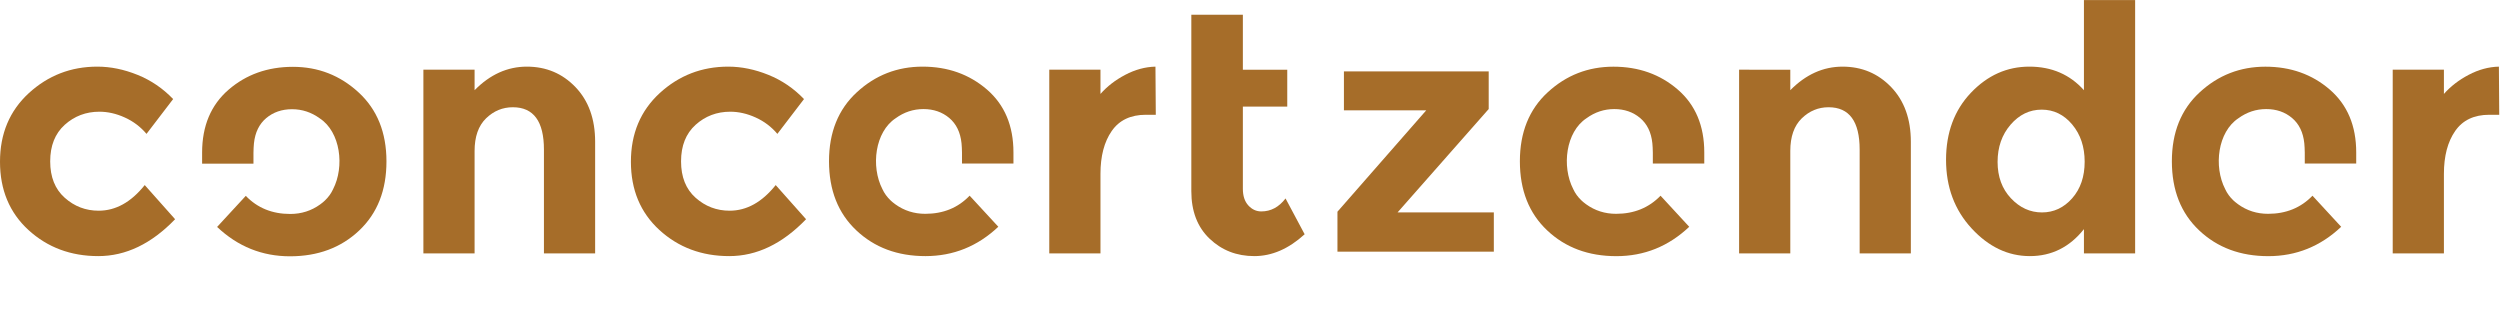
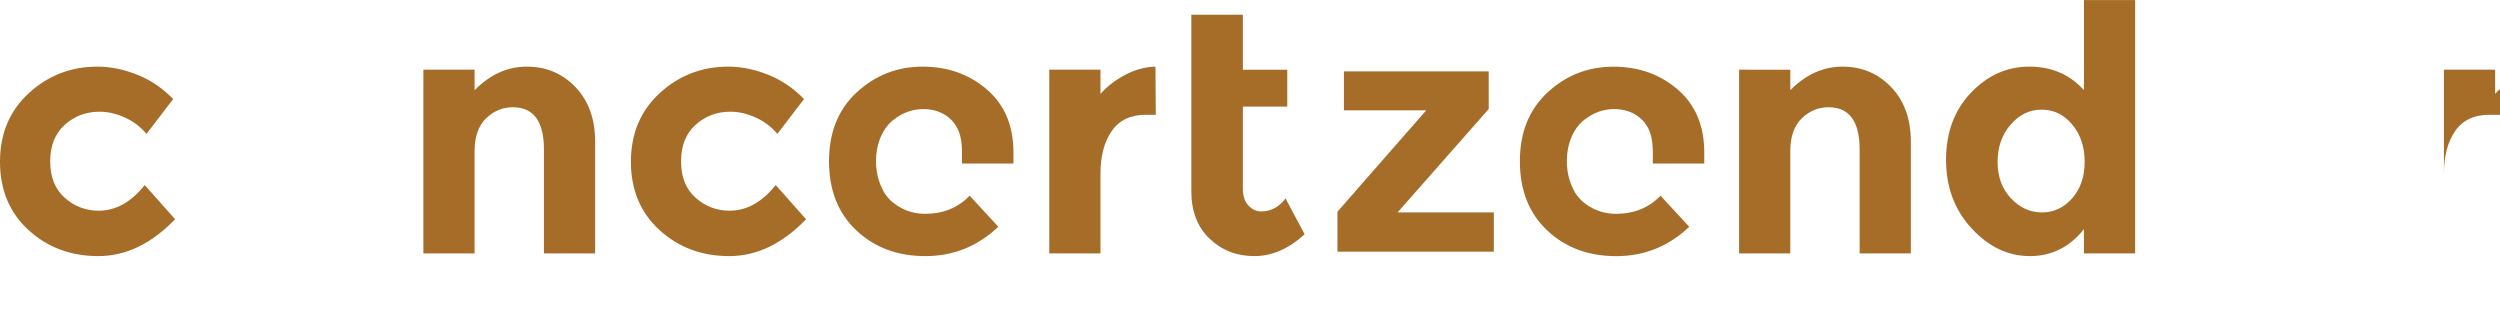
<svg xmlns="http://www.w3.org/2000/svg" xmlns:ns1="http://sodipodi.sourceforge.net/DTD/sodipodi-0.dtd" xmlns:ns2="http://www.inkscape.org/namespaces/inkscape" version="1.1" id="svg2" ns1:docname="CZ-logo_1.eps" x="0px" y="0px" viewBox="0 0 695.8 89.9" style="enable-background:new 0 0 695.8 89.9;" xml:space="preserve">
  <style type="text/css">
	.st0{fill:#A66D29;}
</style>
  <ns1:namedview bordercolor="#666666" borderopacity="1.0" id="namedview4" ns2:pagecheckerboard="0" ns2:pageopacity="0.0" ns2:pageshadow="2" pagecolor="#ffffff">
	</ns1:namedview>
  <g id="g8" transform="matrix(1.333,0,0,-1.333,0,71.333)" ns2:groupmode="layer" ns2:label="ink_ext_XXXXXX">
    <g id="g10" transform="scale(0.1)">
      <path id="path12" class="st0" d="M206,95.2c35.6,0,67.7,17.8,96.2,53.5l63.4-71.3c-49.4-51.3-102.9-77-160.4-77    S99.1,18.6,59.4,54.9C19.8,91.2,0,138.8,0,197.4c0,58.7,20.1,106.4,60.2,143.3c40.2,36.8,87.8,55.3,143,55.3    c27.6,0,55.5-5.7,83.8-17.1s53.1-28.3,74.5-50.6l-55.6-72.7c-12.4,14.7-27.4,26.1-45.3,34.2c-17.8,8.1-35.5,12.1-53.1,12.1    c-28,0-52.2-9.2-72.4-27.4c-20.2-18.3-30.3-43.7-30.3-76.3s10.1-57.9,30.3-75.9C155.3,104.2,178.9,95.2,206,95.2" />
      <path id="path14" class="st0" d="M990.9,219.9V6.1H884v383.5h106.9v-42.8c32.3,32.8,68.7,49.2,109.1,49.2s74.3-14.3,101.6-42.8    c27.3-28.5,41-66.5,41-114.1V6.1h-106.9v216.7c0,58.9-21.6,88.4-64.9,88.4c-21.4,0-40-7.7-56-23.2    C998.9,272.5,990.9,249.8,990.9,219.9" />
      <path id="path16" class="st0" d="M1523.4,95.2c35.6,0,67.7,17.8,96.2,53.5l63.4-71.3c-49.4-51.3-102.9-77-160.4-77    c-57.5,0-106.1,18.2-145.8,54.5c-39.7,36.4-59.5,83.9-59.5,142.6s20.1,106.4,60.2,143.3c40.2,36.8,87.8,55.2,142.9,55.2    c27.6,0,55.5-5.7,83.8-17.1s53.1-28.3,74.5-50.6l-55.6-72.7c-12.4,14.7-27.4,26.1-45.3,34.2c-17.8,8.1-35.5,12.1-53.1,12.1    c-28,0-52.2-9.2-72.4-27.4c-20.2-18.3-30.3-43.7-30.3-76.3s10.1-57.9,30.3-75.9C1472.6,104.2,1496.3,95.2,1523.4,95.2" />
      <path id="path18" class="st0" d="M2392.5,295.5c-31.8,0-55.6-11.3-71.3-33.9s-23.5-52.4-23.5-89.5V6.1h-106.9v383.5h106.9V339    c13.8,15.7,31,29,51.7,39.9s41.7,16.6,63.1,17.1l0.7-100.5H2392.5" />
      <path id="path20" class="st0" d="M2487.4,504.3H2595V389.6h92.7v-77H2595V140.8c0-14.7,3.8-26.3,11.4-34.6    c7.6-8.3,16.6-12.5,27.1-12.5c20,0,36.8,9,50.6,27.1L2724,46c-33.3-30.4-68.3-45.6-105.1-45.6s-67.9,12.1-93.4,36.4    c-25.4,24.2-38.1,57.3-38.1,99.1V504.3" />
      <path id="path22" class="st0" d="M2792.5,9.6H3119v82h-201l190.3,215.9V386H2806v-81.3h171.8L2792.5,93.1V9.6" />
      <path id="path24" class="st0" d="M3738,219.9V6.1h-106.9v383.5H3738v-42.8c32.3,32.8,68.7,49.2,109.1,49.2    c40.4,0,74.2-14.3,101.6-42.8c27.3-28.5,41-66.5,41-114.1V6.1h-106.9v216.7c0,58.9-21.6,88.4-64.9,88.4c-21.4,0-40-7.7-56-23.2    C3746,272.5,3738,249.8,3738,219.9" />
      <path id="path26" class="st0" d="M4170.8,197.1c0-30.9,9.3-56.2,27.8-75.9s40.1-29.6,64.9-29.6c24.7,0,45.7,9.9,63.1,29.6    c17.3,19.7,26,45.1,26,76.3c0,31.1-8.7,57-26,77.7c-17.4,20.7-38.6,31-63.8,31s-46.8-10.5-64.9-31.4    C4179.9,253.9,4170.8,228,4170.8,197.1L4170.8,197.1z M4238.2,0.4c-45.4,0-85.9,19.2-121.5,57.7c-35.6,38.5-53.5,86.3-53.5,143.3    s17.4,103.7,52,140.1c34.7,36.4,75.3,54.5,121.9,54.5s84.6-16.4,114-49.2V535H4458V6.1h-106.9v50.6    C4321.2,19.1,4283.6,0.4,4238.2,0.4" />
-       <path id="path28" class="st0" d="M5197.5,295.5c-31.9,0-55.6-11.3-71.3-33.9c-15.7-22.6-23.5-52.4-23.5-89.5V6.1h-106.9v383.5    h106.9V339c13.8,15.7,31,29,51.7,39.9s41.7,16.6,63.1,17.1l0.7-100.5H5197.5" />
+       <path id="path28" class="st0" d="M5197.5,295.5c-31.9,0-55.6-11.3-71.3-33.9c-15.7-22.6-23.5-52.4-23.5-89.5V6.1v383.5    h106.9V339c13.8,15.7,31,29,51.7,39.9s41.7,16.6,63.1,17.1l0.7-100.5H5197.5" />
      <path id="path30" class="st0" d="M1931.9,88.7c-23.3,0-44.2,6.6-62.7,20c-2,1.4-3.9,2.9-5.8,4.5c-1,0.9-2,1.8-2.9,2.6    c-0.3,0.3-0.7,0.6-1,0.9c-7.4,7-13.1,14.9-17.1,23.6c-24.5,47.6-15.4,119.5,27.6,147.9c17.6,12.8,36.9,19.2,58.1,19.2    c21.1,0,39.1-6.2,53.8-18.5c14.7-12.4,23.3-29.9,25.7-52.8c1.1-10.4,1.2-27.2,1-42.4H2116v23.2c0,55.6-18.4,99.3-55.2,131.2    c-37,31.9-81.8,47.9-134.6,47.9c-52.7,0-98.5-17.8-137.2-53.5c-38.7-35.6-58.1-83.6-58.1-144s19-108.5,57-144.3    c38-35.9,86.1-53.8,144.3-53.8c58.2,0,108.9,20.4,152.2,61.3l-59.9,64.9C2000.4,101.3,1969.5,88.7,1931.9,88.7" />
      <path id="path32" class="st0" d="M3374.3,88.7c-23.3,0-44.2,6.6-62.7,20c-2,1.4-3.9,2.9-5.8,4.5c-1,0.9-2,1.8-2.9,2.6    c-0.3,0.3-0.7,0.6-1,0.9c-7.4,7-13.1,14.9-17.1,23.6c-24.5,47.6-15.4,119.5,27.6,147.9c17.6,12.8,36.9,19.2,58.1,19.2    c21.1,0,39.1-6.2,53.8-18.5c14.7-12.4,23.3-29.9,25.7-52.8c1.1-10.4,1.2-27.2,1-42.4h107.4v23.2c0,55.6-18.4,99.3-55.3,131.2    c-36.8,31.8-81.6,47.8-134.4,47.8s-98.5-17.8-137.2-53.5c-38.7-35.6-58.1-83.6-58.1-144s19-108.5,57-144.3    c38-35.9,86.1-53.8,144.4-53.8c58.2,0,108.9,20.4,152.2,61.3l-59.9,64.9C3442.7,101.3,3411.8,88.7,3374.3,88.7" />
-       <path id="path34" class="st0" d="M4735.6,88.7c-23.3,0-44.2,6.6-62.7,20c-2,1.4-3.9,2.9-5.8,4.5c-1,0.9-2,1.8-3,2.6    c-0.3,0.3-0.7,0.6-1,0.9c-7.4,7-13.1,14.9-17.1,23.6c-24.5,47.6-15.4,119.5,27.6,147.9c17.6,12.8,36.9,19.2,58.1,19.2    s39.1-6.2,53.8-18.5c14.7-12.4,23.3-29.9,25.7-52.8c1.1-10.4,1.2-27.2,1-42.4h107.4v23.2c0,55.6-18.4,99.3-55.2,131.2    c-36.8,31.8-81.6,47.8-134.4,47.8s-98.5-17.8-137.2-53.5c-38.7-35.6-58.1-83.6-58.1-144s19-108.5,57-144.3    c38-35.9,86.1-53.8,144.3-53.8c58.2,0,108.9,20.4,152.2,61.3l-59.9,64.9C4804,101.3,4773.1,88.7,4735.6,88.7" />
-       <path id="path36" class="st0" d="M749.9,53.8C711.9,17.9,663.7,0,605.5,0S496.6,20.4,453.3,61.3l59.9,64.9    c24.2-25.2,55.1-37.8,92.7-37.8c23.3,0,44.2,6.6,62.7,20c2,1.4,3.9,2.9,5.8,4.5c1,0.9,2,1.8,2.9,2.6c0.3,0.3,0.7,0.6,1,0.9    c7.4,7,13.1,14.9,17.1,23.6c24.5,47.6,15.4,119.5-27.6,147.9c-17.6,12.8-36.9,19.2-58.1,19.2c-21.1,0-39.1-6.2-53.8-18.5    c-14.7-12.4-23.3-29.9-25.7-52.8c-1.1-10.4-1.2-27.2-1-42.4H422v23.2c0,55.6,18.4,99.3,55.2,131.2c36.8,31.8,81.6,47.8,134.4,47.8    c52.7,0,98.5-17.8,137.2-53.5c38.7-35.6,58.1-83.6,58.1-144C806.9,137.8,787.9,89.7,749.9,53.8" />
    </g>
  </g>
</svg>